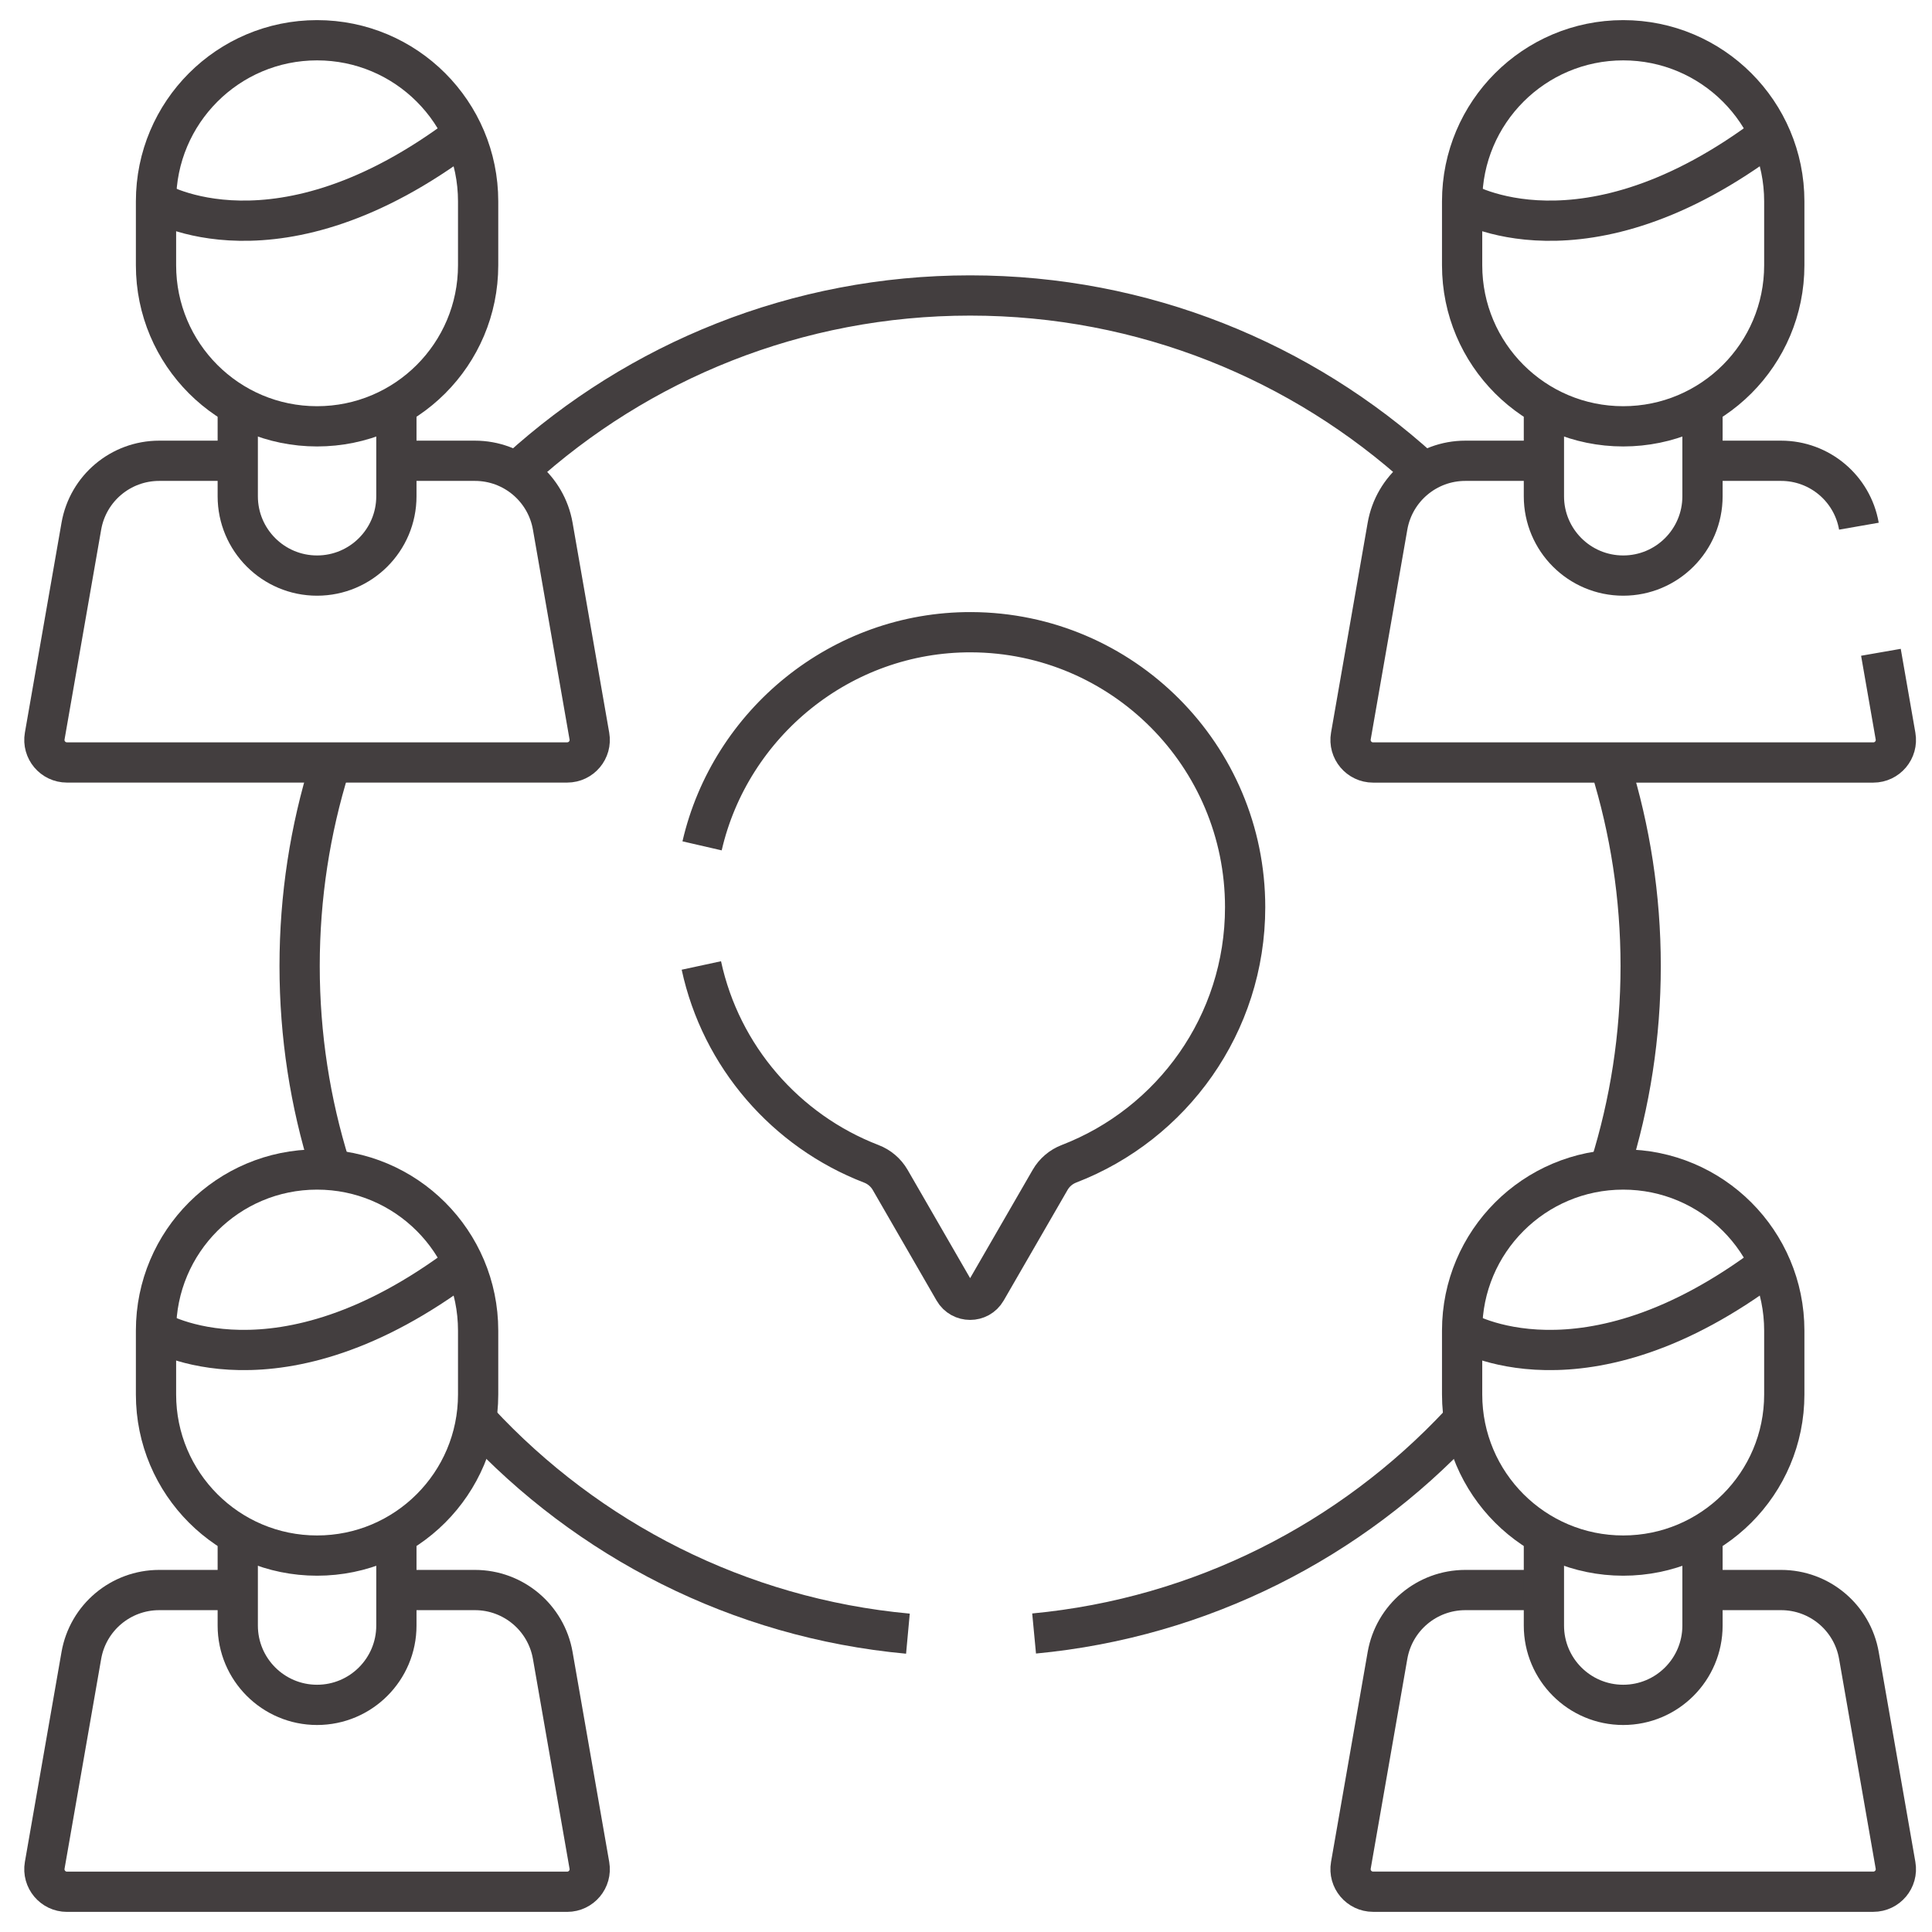
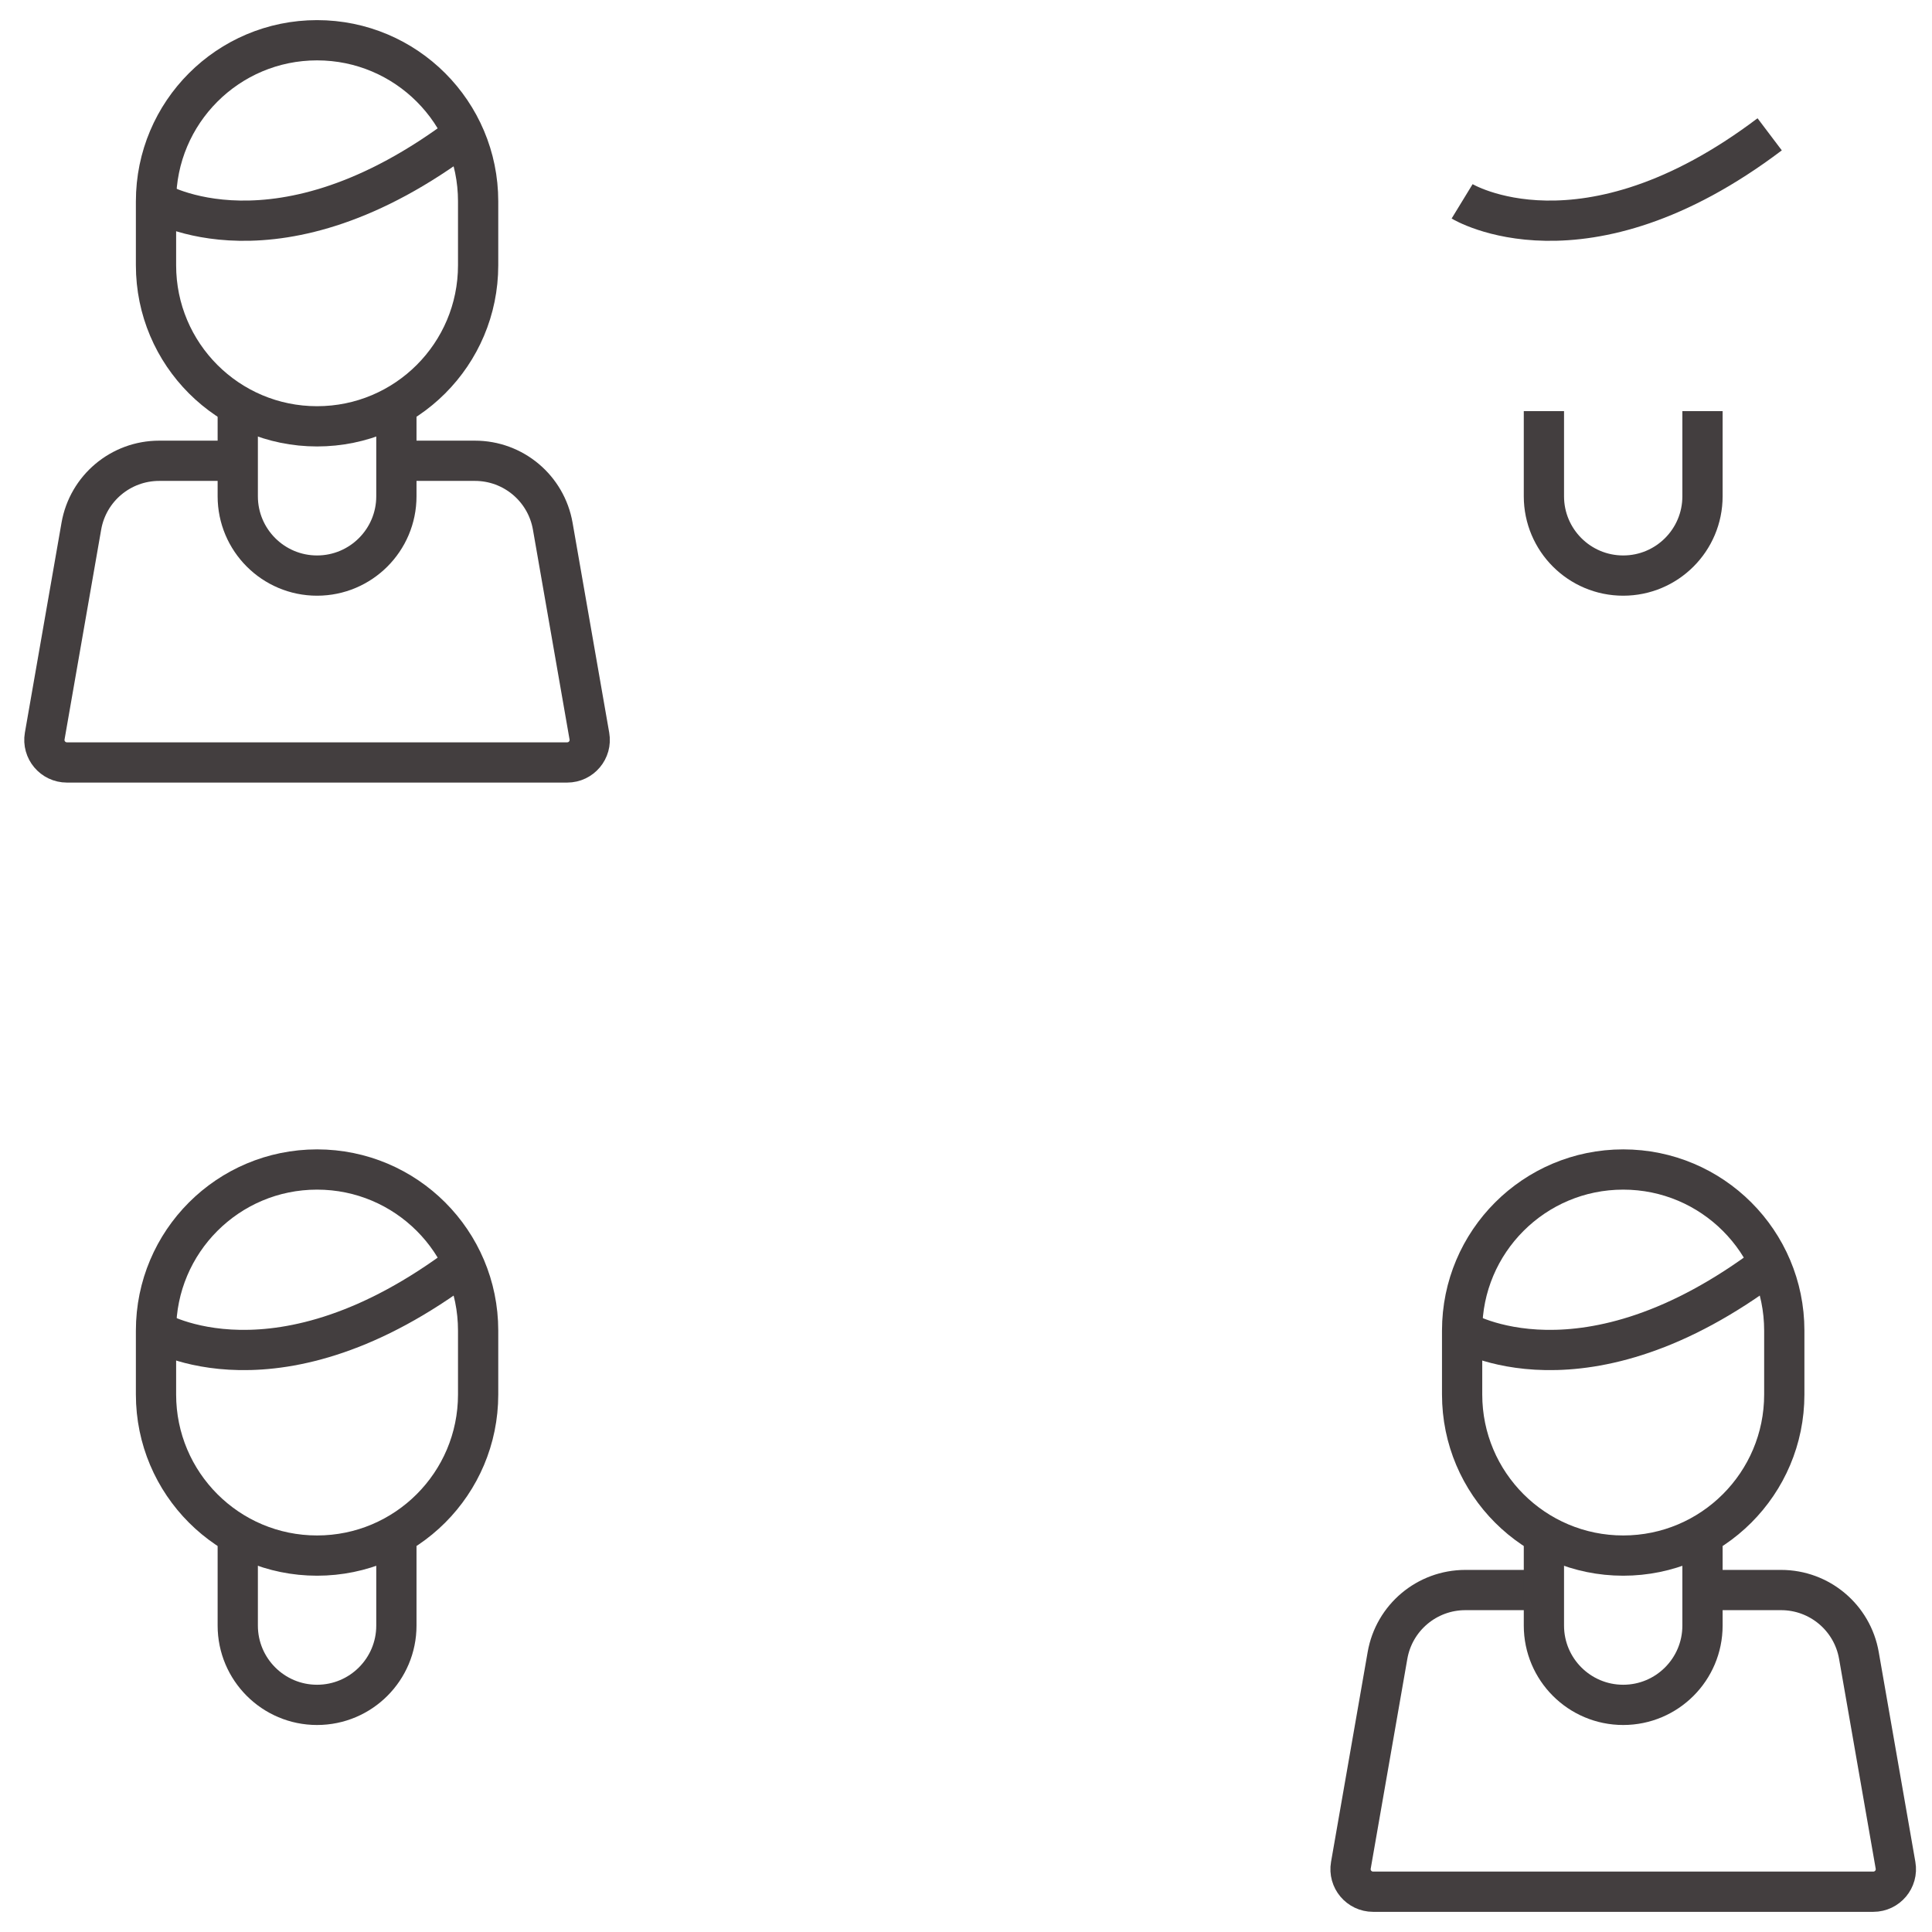
<svg xmlns="http://www.w3.org/2000/svg" width="48" height="48" viewBox="0 0 48 48" fill="none">
-   <path d="M5.907 39.504H3.955C3.001 39.504 2.185 40.19 2.021 41.129L1.111 46.343C1.051 46.686 1.315 47 1.663 47H14.091C14.44 47 14.703 46.686 14.643 46.343L13.733 41.129C13.569 40.19 12.754 39.504 11.8 39.504H9.847" stroke="#433E3F" strokeWidth="1.6" strokeMiterlimit="10" strokeLinecap="round" strokeLinejoin="round" />
  <path d="M9.848 38.271V40.387C9.848 41.475 8.965 42.357 7.877 42.357C6.79 42.357 5.907 41.475 5.907 40.387V38.271M3.876 33.059C3.876 33.059 6.883 34.896 11.517 31.394" stroke="#433E3F" strokeWidth="1.6" strokeMiterlimit="10" strokeLinecap="round" strokeLinejoin="round" />
  <path d="M38.358 39.504H36.406C35.452 39.504 34.636 40.189 34.472 41.129L33.562 46.343C33.502 46.685 33.766 46.999 34.114 46.999H46.542C46.89 46.999 47.154 46.685 47.094 46.343L46.184 41.129C46.02 40.189 45.205 39.504 44.251 39.504H42.298M7.877 38.648C5.667 38.648 3.876 36.856 3.876 34.646V33.058C3.876 30.847 5.667 29.056 7.877 29.056C10.088 29.056 11.879 30.847 11.879 33.058V34.646C11.879 36.856 10.088 38.648 7.877 38.648Z" stroke="#433E3F" strokeWidth="1.6" strokeMiterlimit="10" strokeLinecap="round" strokeLinejoin="round" />
  <path d="M42.298 38.271V40.387C42.298 41.475 41.416 42.357 40.328 42.357C39.24 42.357 38.358 41.475 38.358 40.387V38.271M36.326 33.059C36.326 33.059 39.334 34.896 43.967 31.394" stroke="#433E3F" strokeWidth="1.6" strokeMiterlimit="10" strokeLinecap="round" strokeLinejoin="round" />
  <path d="M5.907 11.448H3.955C3.001 11.448 2.185 12.133 2.021 13.073L1.111 18.287C1.051 18.63 1.315 18.943 1.663 18.943H14.091C14.44 18.943 14.703 18.63 14.643 18.287L13.733 13.073C13.569 12.133 12.754 11.448 11.8 11.448H9.847M40.328 38.648C38.118 38.648 36.326 36.857 36.326 34.646V33.058C36.326 30.848 38.118 29.056 40.328 29.056C42.538 29.056 44.33 30.848 44.33 33.058V34.646C44.33 36.857 42.538 38.648 40.328 38.648Z" stroke="#433E3F" strokeWidth="1.6" strokeMiterlimit="10" strokeLinecap="round" strokeLinejoin="round" />
  <path d="M9.848 10.214V12.33C9.848 13.418 8.965 14.3 7.877 14.3C6.79 14.3 5.907 13.418 5.907 12.33V10.214M3.876 5.002C3.876 5.002 6.883 6.839 11.517 3.337" stroke="#433E3F" strokeWidth="1.6" strokeMiterlimit="10" strokeLinecap="round" strokeLinejoin="round" />
  <path d="M42.298 10.214V12.33C42.298 13.418 41.416 14.3 40.328 14.3C39.24 14.3 38.358 13.418 38.358 12.33V10.214M36.326 5.002C36.326 5.002 39.334 6.839 43.967 3.337M7.877 10.592C5.667 10.592 3.876 8.801 3.876 6.591V5.002C3.876 2.792 5.667 1 7.877 1C10.088 1 11.879 2.792 11.879 5.002V6.59C11.879 8.801 10.088 10.592 7.877 10.592Z" stroke="#433E3F" strokeWidth="1.6" strokeMiterlimit="10" strokeLinecap="round" strokeLinejoin="round" />
-   <path d="M17.425 23.987C17.913 26.25 19.524 28.096 21.645 28.914C21.843 28.989 22.01 29.131 22.116 29.314L23.702 32.062C23.88 32.37 24.325 32.37 24.503 32.062L26.09 29.314C26.195 29.131 26.361 28.99 26.558 28.914C29.118 27.928 30.935 25.446 30.935 22.539C30.935 18.775 27.89 15.721 24.129 15.707C20.897 15.695 18.144 17.971 17.443 21.015M40.013 19.046C40.499 20.611 40.762 22.275 40.762 24C40.762 25.737 40.496 27.412 40.003 28.986M12.902 11.669C15.86 8.98 19.79 7.341 24.103 7.341C28.417 7.341 32.348 8.981 35.307 11.671M8.197 28.965C7.707 27.397 7.444 25.729 7.444 24C7.444 22.274 7.706 20.61 8.193 19.045M22.557 40.588C18.349 40.201 14.594 38.248 11.879 35.318M36.28 35.368C33.578 38.261 29.859 40.19 25.692 40.584M46.184 13.073C46.02 12.133 45.204 11.448 44.251 11.448H42.298M38.358 11.448H36.405C35.452 11.448 34.636 12.134 34.472 13.073L33.562 18.287C33.502 18.63 33.766 18.944 34.114 18.944H46.542C46.89 18.944 47.154 18.63 47.094 18.287L46.731 16.206M40.328 10.592C38.118 10.592 36.326 8.801 36.326 6.591V5.002C36.326 2.792 38.118 1 40.328 1C42.538 1 44.33 2.792 44.33 5.002V6.59C44.33 8.801 42.538 10.592 40.328 10.592Z" stroke="#433E3F" strokeWidth="1.6" strokeMiterlimit="10" strokeLinecap="round" strokeLinejoin="round" />
</svg>